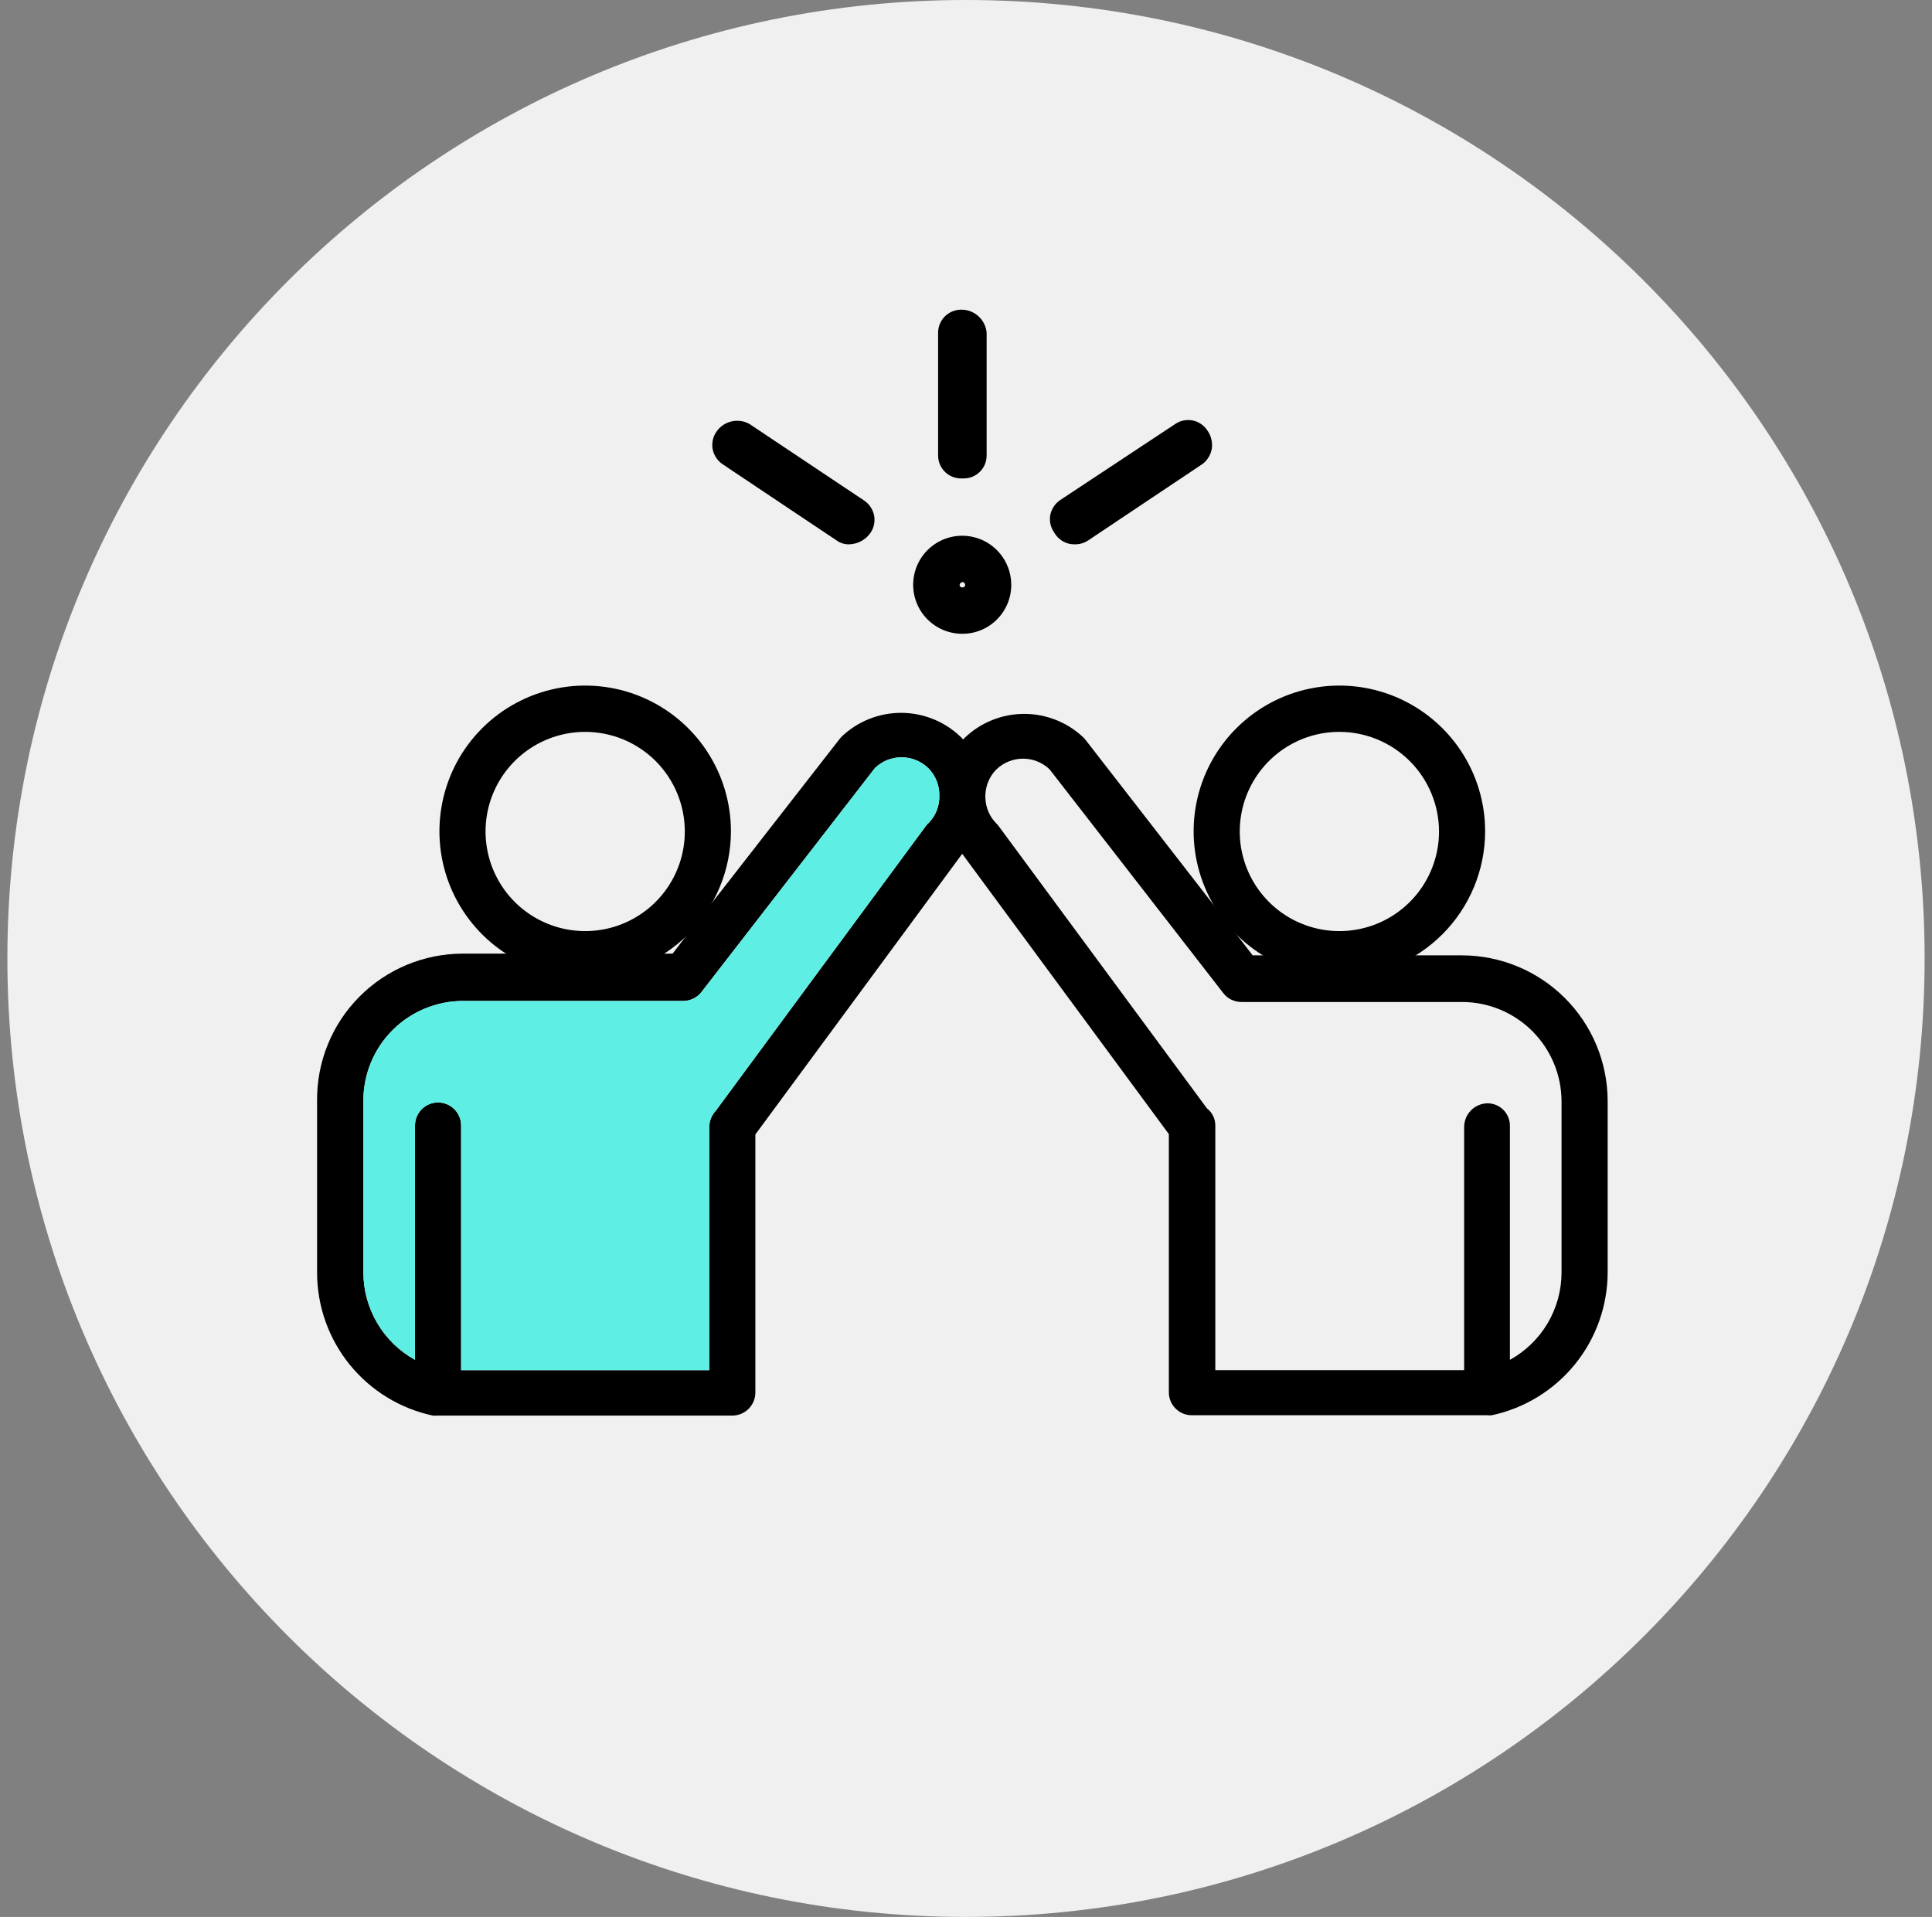
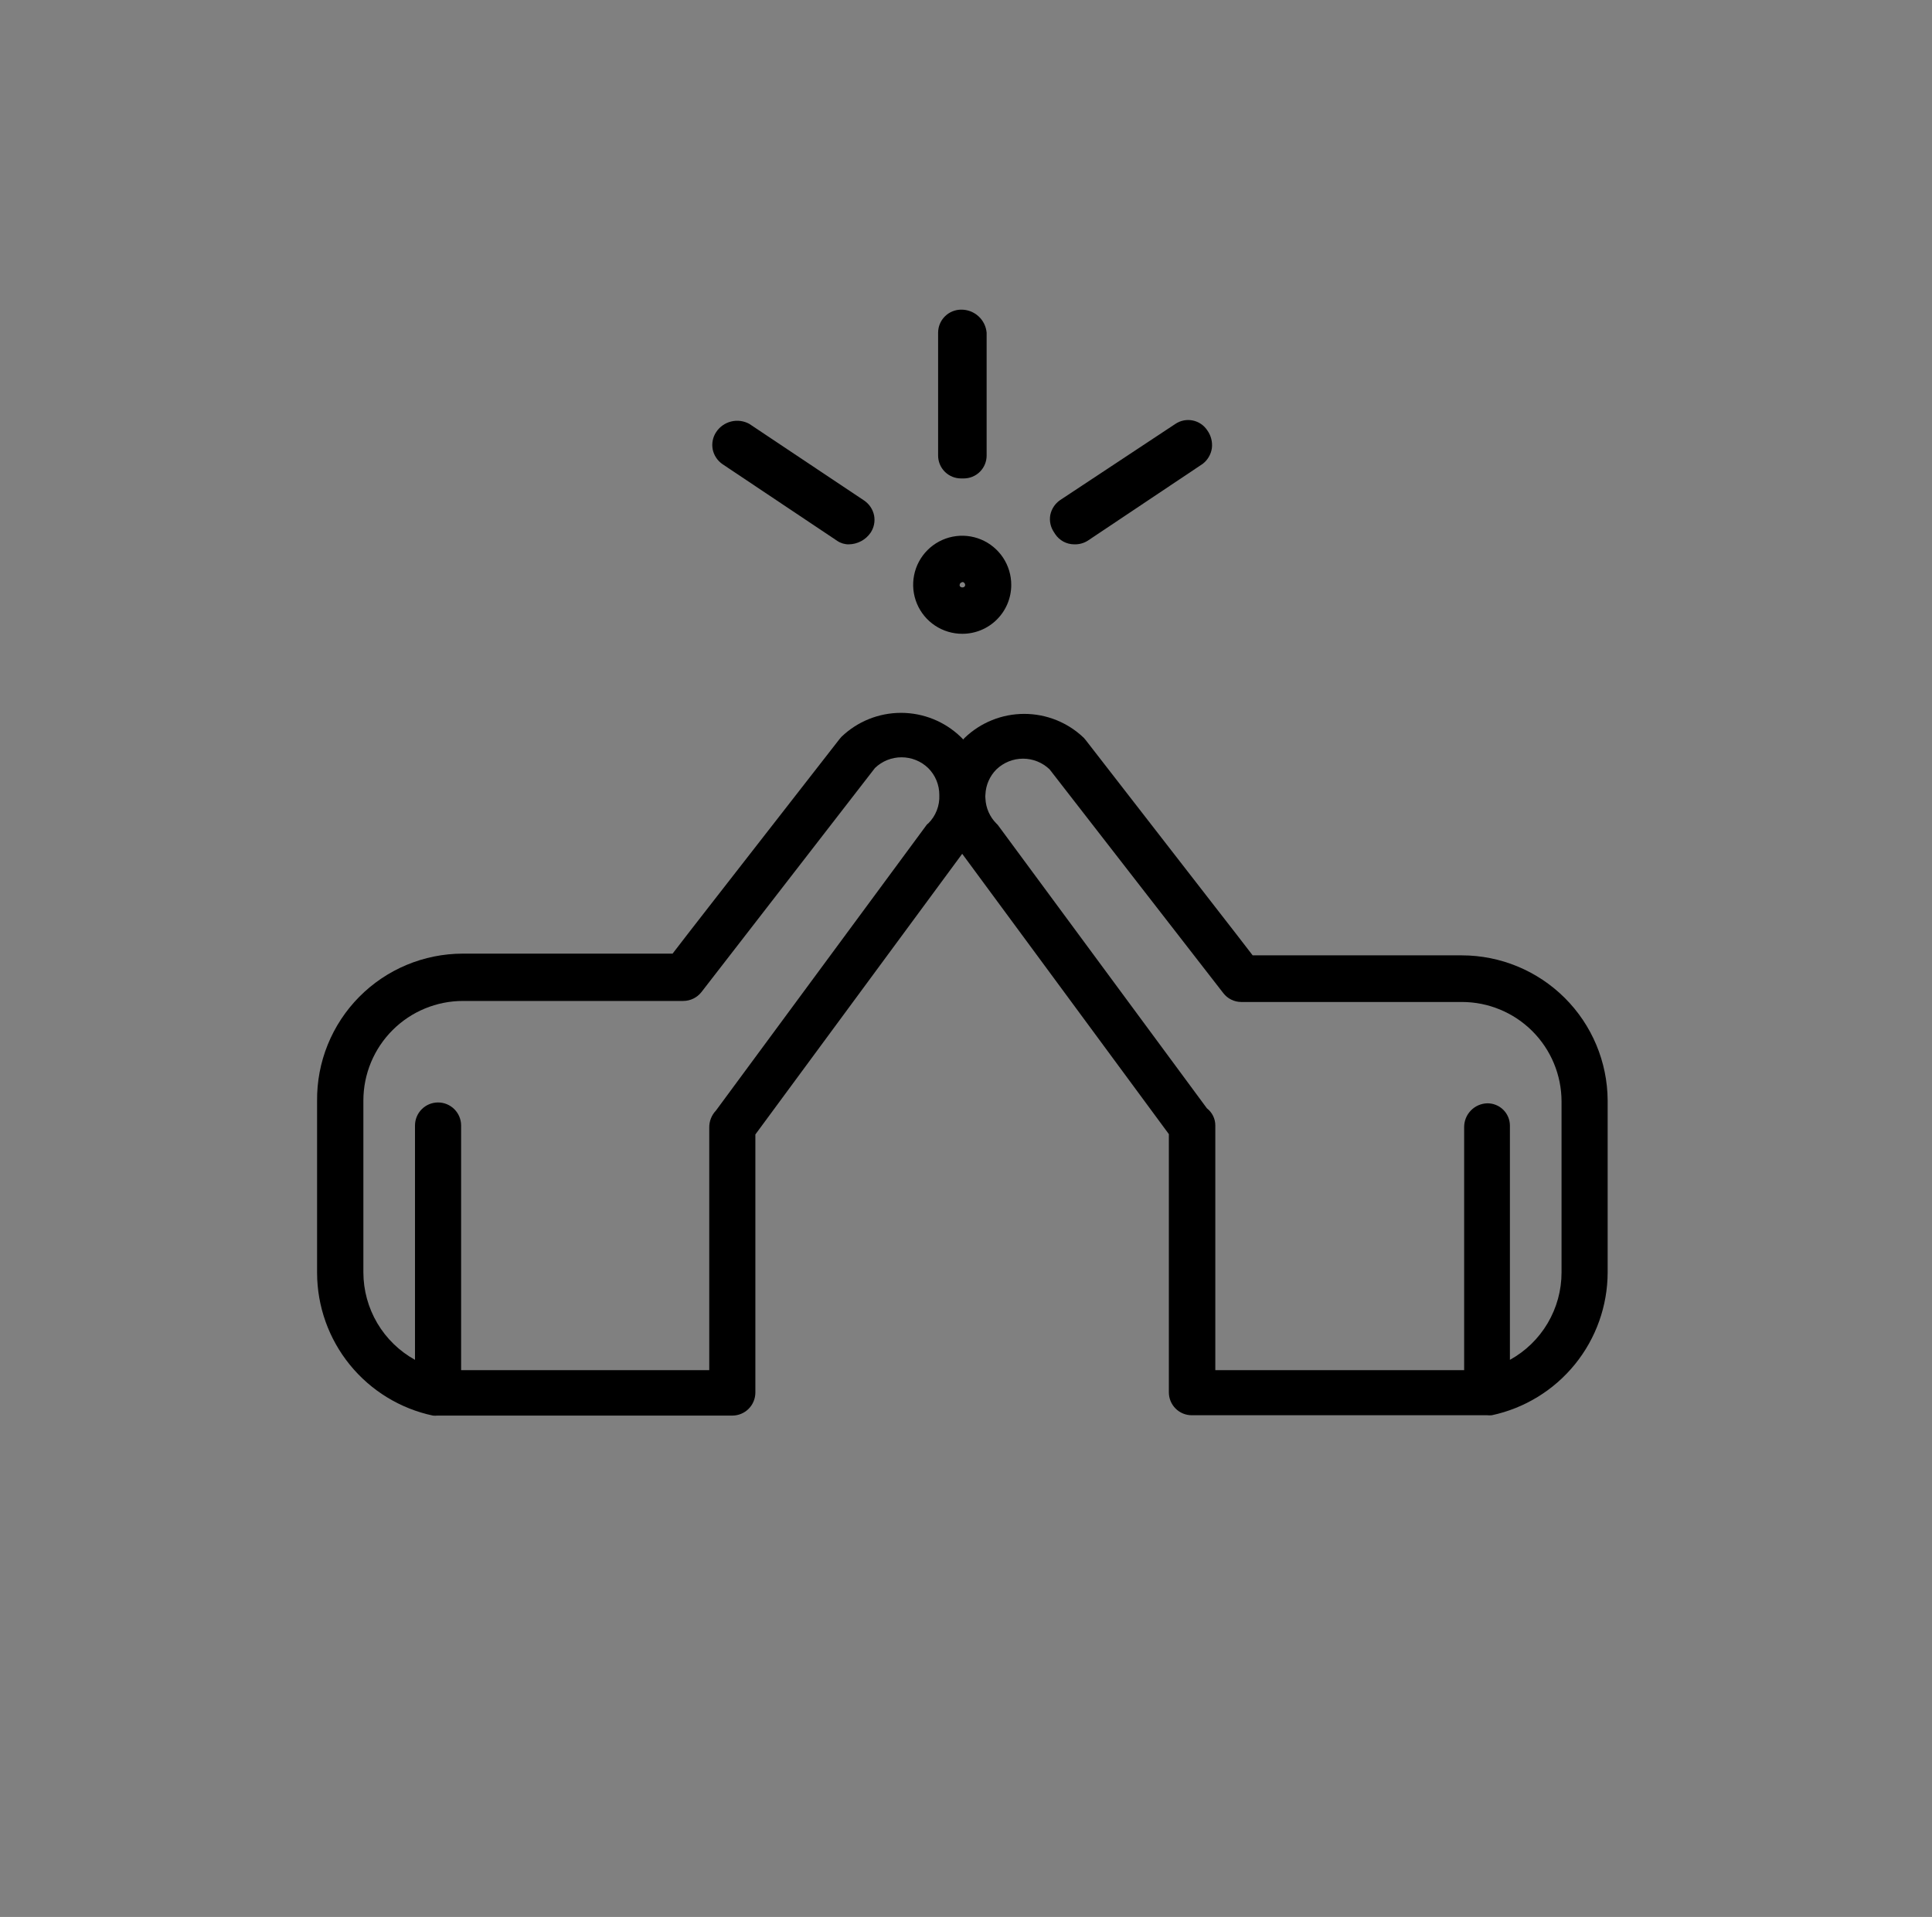
<svg xmlns="http://www.w3.org/2000/svg" width="131" height="130" viewBox="0 0 131 130" fill="none">
  <rect x="0" y="0" width="131" height="130" fill="#808080" stroke="none" />
  <g clip-path="url(#clip0_407_523)">
-     <path d="M65.5 130C101.399 130 130.5 100.899 130.5 65C130.5 29.102 101.399 0 65.5 0C29.602 0 0.5 29.102 0.5 65C0.5 100.899 29.602 130 65.5 130Z" fill="#F0F0F0" />
    <g clip-path="url(#clip1_407_523)">
      <path d="M65.254 50.088L65.137 49.971C64.051 48.926 62.602 48.343 61.094 48.343C59.587 48.343 58.138 48.926 57.052 49.971L56.923 50.123L48.126 61.417L46.702 63.249L45.605 64.672H31.371C30.065 64.674 28.773 64.934 27.568 65.438C26.364 65.942 25.271 66.679 24.353 67.608C23.435 68.537 22.711 69.638 22.221 70.848C21.731 72.059 21.486 73.354 21.5 74.66V86.328C21.506 88.594 22.289 90.791 23.718 92.551C25.147 94.311 27.135 95.528 29.352 96C29.457 96.011 29.563 96.011 29.668 96H49.654C50.069 96 50.467 95.835 50.76 95.542C51.053 95.249 51.218 94.851 51.218 94.436V76.935L65.231 57.917C66.208 56.893 66.766 55.54 66.794 54.125V53.856C66.768 52.452 66.219 51.108 65.254 50.088ZM62.92 55.851C62.861 55.901 62.81 55.961 62.769 56.026L48.546 75.313C48.246 75.627 48.083 76.046 48.091 76.48V92.92H31.266V76.328C31.266 75.914 31.101 75.516 30.808 75.223C30.515 74.93 30.117 74.765 29.703 74.765C29.288 74.765 28.89 74.93 28.597 75.223C28.304 75.516 28.139 75.914 28.139 76.328V92.22C27.08 91.633 26.198 90.775 25.582 89.733C24.967 88.69 24.641 87.503 24.639 86.293V74.625C24.642 72.835 25.355 71.12 26.622 69.855C27.888 68.591 29.605 67.881 31.394 67.881H46.329C46.568 67.88 46.803 67.825 47.017 67.72C47.231 67.615 47.419 67.462 47.566 67.274L59.327 52.083C59.811 51.617 60.457 51.357 61.129 51.357C61.801 51.357 62.447 51.617 62.932 52.083C63.174 52.322 63.366 52.608 63.496 52.922C63.626 53.237 63.693 53.574 63.691 53.915C63.708 54.273 63.649 54.63 63.518 54.964C63.388 55.298 63.188 55.6 62.932 55.851H62.92Z" fill="black" />
-       <path d="M63.691 54.008C63.693 54.348 63.627 54.686 63.497 55.001C63.367 55.315 63.175 55.601 62.932 55.84C62.873 55.89 62.822 55.949 62.78 56.015L48.546 75.313C48.246 75.627 48.083 76.046 48.091 76.48V92.92H31.266V76.328C31.266 75.913 31.101 75.516 30.808 75.223C30.515 74.929 30.117 74.765 29.703 74.765C29.288 74.765 28.89 74.929 28.597 75.223C28.304 75.516 28.139 75.913 28.139 76.328V92.22C27.08 91.633 26.198 90.775 25.582 89.732C24.967 88.69 24.641 87.503 24.639 86.292V74.625C24.642 72.835 25.355 71.12 26.622 69.855C27.888 68.591 29.605 67.881 31.394 67.881H46.329C46.568 67.88 46.803 67.825 47.017 67.72C47.231 67.615 47.419 67.462 47.566 67.274L59.327 52.083C59.811 51.617 60.457 51.357 61.129 51.357C61.801 51.357 62.447 51.617 62.932 52.083C63.186 52.333 63.384 52.633 63.515 52.965C63.645 53.297 63.705 53.652 63.691 54.008Z" fill="#5EEEE4" />
-       <path d="M39.678 66.259C37.723 66.259 35.812 65.679 34.187 64.593C32.561 63.506 31.295 61.962 30.547 60.156C29.799 58.349 29.604 56.361 29.987 54.444C30.369 52.527 31.311 50.766 32.695 49.384C34.078 48.003 35.84 47.062 37.758 46.682C39.675 46.302 41.663 46.5 43.468 47.249C45.274 47.999 46.817 49.268 47.901 50.895C48.986 52.521 49.563 54.433 49.561 56.388C49.555 59.006 48.511 61.515 46.659 63.365C44.807 65.215 42.297 66.256 39.678 66.259ZM39.678 49.633C38.342 49.633 37.036 50.029 35.925 50.771C34.814 51.513 33.948 52.568 33.437 53.803C32.926 55.037 32.792 56.396 33.053 57.706C33.313 59.017 33.957 60.22 34.901 61.165C35.846 62.11 37.05 62.753 38.361 63.014C39.671 63.275 41.029 63.141 42.264 62.63C43.498 62.118 44.553 61.252 45.295 60.141C46.038 59.03 46.434 57.724 46.434 56.388C46.434 54.596 45.722 52.878 44.455 51.611C43.188 50.344 41.47 49.633 39.678 49.633Z" fill="black" />
      <path d="M99.125 64.789H84.937L83.84 63.365L82.417 61.534L73.62 50.193L73.491 50.041C72.404 48.996 70.956 48.413 69.448 48.413C67.941 48.413 66.492 48.996 65.406 50.041L65.3 50.158C64.287 51.21 63.726 52.617 63.737 54.078C63.739 55.503 64.281 56.875 65.254 57.917L79.255 76.912V94.413C79.254 94.619 79.293 94.823 79.371 95.013C79.449 95.204 79.564 95.377 79.71 95.522C79.855 95.668 80.028 95.783 80.218 95.861C80.409 95.939 80.613 95.978 80.819 95.977H100.84C100.945 95.988 101.051 95.988 101.155 95.977C103.373 95.502 105.362 94.283 106.791 92.521C108.22 90.759 109.002 88.561 109.008 86.293V74.625C108.992 72.013 107.945 69.513 106.093 67.67C104.242 65.828 101.737 64.792 99.125 64.789ZM105.881 86.293C105.881 87.503 105.556 88.692 104.94 89.734C104.325 90.777 103.441 91.635 102.38 92.22V76.328C102.379 76.128 102.338 75.93 102.259 75.746C102.181 75.562 102.067 75.395 101.924 75.255C101.781 75.115 101.611 75.005 101.425 74.931C101.239 74.857 101.04 74.82 100.84 74.823C100.419 74.835 100.02 75.012 99.728 75.315C99.435 75.618 99.274 76.024 99.277 76.445V92.92H82.405V76.328C82.406 76.103 82.355 75.881 82.255 75.678C82.156 75.476 82.012 75.299 81.834 75.162L67.716 56.026C67.674 55.961 67.623 55.902 67.564 55.852C67.11 55.398 66.843 54.789 66.817 54.148C66.805 54.059 66.805 53.969 66.817 53.88C66.843 53.238 67.11 52.63 67.564 52.176C68.049 51.711 68.695 51.45 69.367 51.45C70.039 51.45 70.685 51.711 71.169 52.176L82.942 67.344C83.086 67.533 83.271 67.686 83.484 67.791C83.696 67.896 83.93 67.951 84.167 67.951H99.125C100.915 67.951 102.631 68.661 103.898 69.925C105.165 71.19 105.878 72.905 105.881 74.695V86.293Z" fill="black" />
-       <path d="M90.829 66.259C88.874 66.261 86.961 65.683 85.334 64.598C83.707 63.513 82.439 61.97 81.69 60.164C80.94 58.357 80.743 56.369 81.124 54.451C81.505 52.533 82.447 50.771 83.83 49.388C85.212 48.006 86.974 47.064 88.892 46.683C90.811 46.302 92.799 46.499 94.605 47.248C96.411 47.998 97.954 49.266 99.04 50.893C100.125 52.52 100.702 54.432 100.7 56.388C100.694 59.004 99.652 61.511 97.802 63.361C95.952 65.211 93.445 66.253 90.829 66.259ZM90.829 49.633C89.493 49.63 88.185 50.024 87.073 50.765C85.96 51.506 85.093 52.56 84.58 53.795C84.067 55.029 83.931 56.388 84.19 57.699C84.45 59.01 85.092 60.215 86.037 61.161C86.981 62.107 88.185 62.751 89.495 63.013C90.806 63.275 92.165 63.142 93.4 62.631C94.635 62.12 95.691 61.254 96.434 60.142C97.177 59.031 97.573 57.725 97.573 56.388C97.57 54.599 96.859 52.885 95.595 51.619C94.332 50.353 92.618 49.639 90.829 49.633Z" fill="black" />
      <path d="M65.336 32.446H65.172C64.967 32.447 64.763 32.408 64.572 32.33C64.382 32.252 64.209 32.137 64.063 31.991C63.918 31.846 63.803 31.673 63.725 31.483C63.647 31.292 63.607 31.088 63.609 30.883V22.563C63.609 22.149 63.774 21.751 64.067 21.458C64.36 21.165 64.758 21 65.172 21C65.604 20.995 66.022 21.154 66.342 21.444C66.662 21.733 66.861 22.133 66.899 22.563V30.883C66.901 31.088 66.861 31.292 66.783 31.483C66.705 31.673 66.59 31.846 66.445 31.991C66.299 32.137 66.126 32.252 65.936 32.33C65.746 32.408 65.541 32.447 65.336 32.446Z" fill="black" />
      <path d="M57.553 36.915C57.275 36.919 57.002 36.837 56.771 36.681L48.989 31.478C48.646 31.242 48.408 30.882 48.324 30.474C48.248 30.07 48.331 29.651 48.557 29.307C48.792 28.947 49.155 28.689 49.573 28.585C49.991 28.481 50.433 28.539 50.809 28.747L58.603 33.951C58.946 34.187 59.185 34.547 59.268 34.955C59.346 35.359 59.262 35.778 59.035 36.121C58.87 36.363 58.649 36.561 58.391 36.699C58.133 36.837 57.846 36.911 57.553 36.915Z" fill="black" />
      <path d="M72.838 36.915C72.581 36.914 72.328 36.85 72.102 36.728C71.876 36.606 71.684 36.429 71.543 36.215L71.461 36.086C71.23 35.745 71.142 35.326 71.216 34.92C71.3 34.512 71.538 34.152 71.881 33.916L79.699 28.747C79.868 28.633 80.059 28.554 80.26 28.514C80.46 28.474 80.667 28.474 80.868 28.514C81.068 28.554 81.259 28.634 81.429 28.748C81.599 28.862 81.744 29.009 81.857 29.179C82.111 29.53 82.223 29.963 82.172 30.392C82.112 30.813 81.89 31.194 81.554 31.454L73.771 36.658C73.494 36.837 73.168 36.927 72.838 36.915Z" fill="black" />
      <path d="M65.254 42.982C64.595 42.984 63.951 42.791 63.402 42.426C62.853 42.062 62.425 41.543 62.172 40.935C61.919 40.327 61.852 39.657 61.98 39.011C62.108 38.365 62.425 37.771 62.891 37.305C63.357 36.84 63.95 36.523 64.596 36.395C65.243 36.267 65.912 36.334 66.52 36.587C67.128 36.84 67.647 37.268 68.012 37.817C68.376 38.365 68.57 39.01 68.568 39.668C68.568 40.547 68.219 41.39 67.597 42.011C66.976 42.633 66.133 42.982 65.254 42.982ZM65.254 39.482C65.203 39.485 65.156 39.507 65.121 39.544C65.087 39.581 65.067 39.629 65.067 39.68C65.067 39.89 65.441 39.89 65.441 39.68C65.442 39.654 65.439 39.628 65.43 39.603C65.421 39.578 65.408 39.556 65.391 39.536C65.374 39.517 65.353 39.501 65.329 39.489C65.305 39.478 65.28 39.471 65.254 39.47V39.482Z" fill="black" />
    </g>
  </g>
  <defs>
    <clipPath id="clip0_407_523">
      <rect width="130" height="130" fill="white" transform="translate(0.5)" />
    </clipPath>
    <clipPath id="clip1_407_523">
      <rect width="87.508" height="75" fill="white" transform="translate(21.5 21)" />
    </clipPath>
  </defs>
</svg>